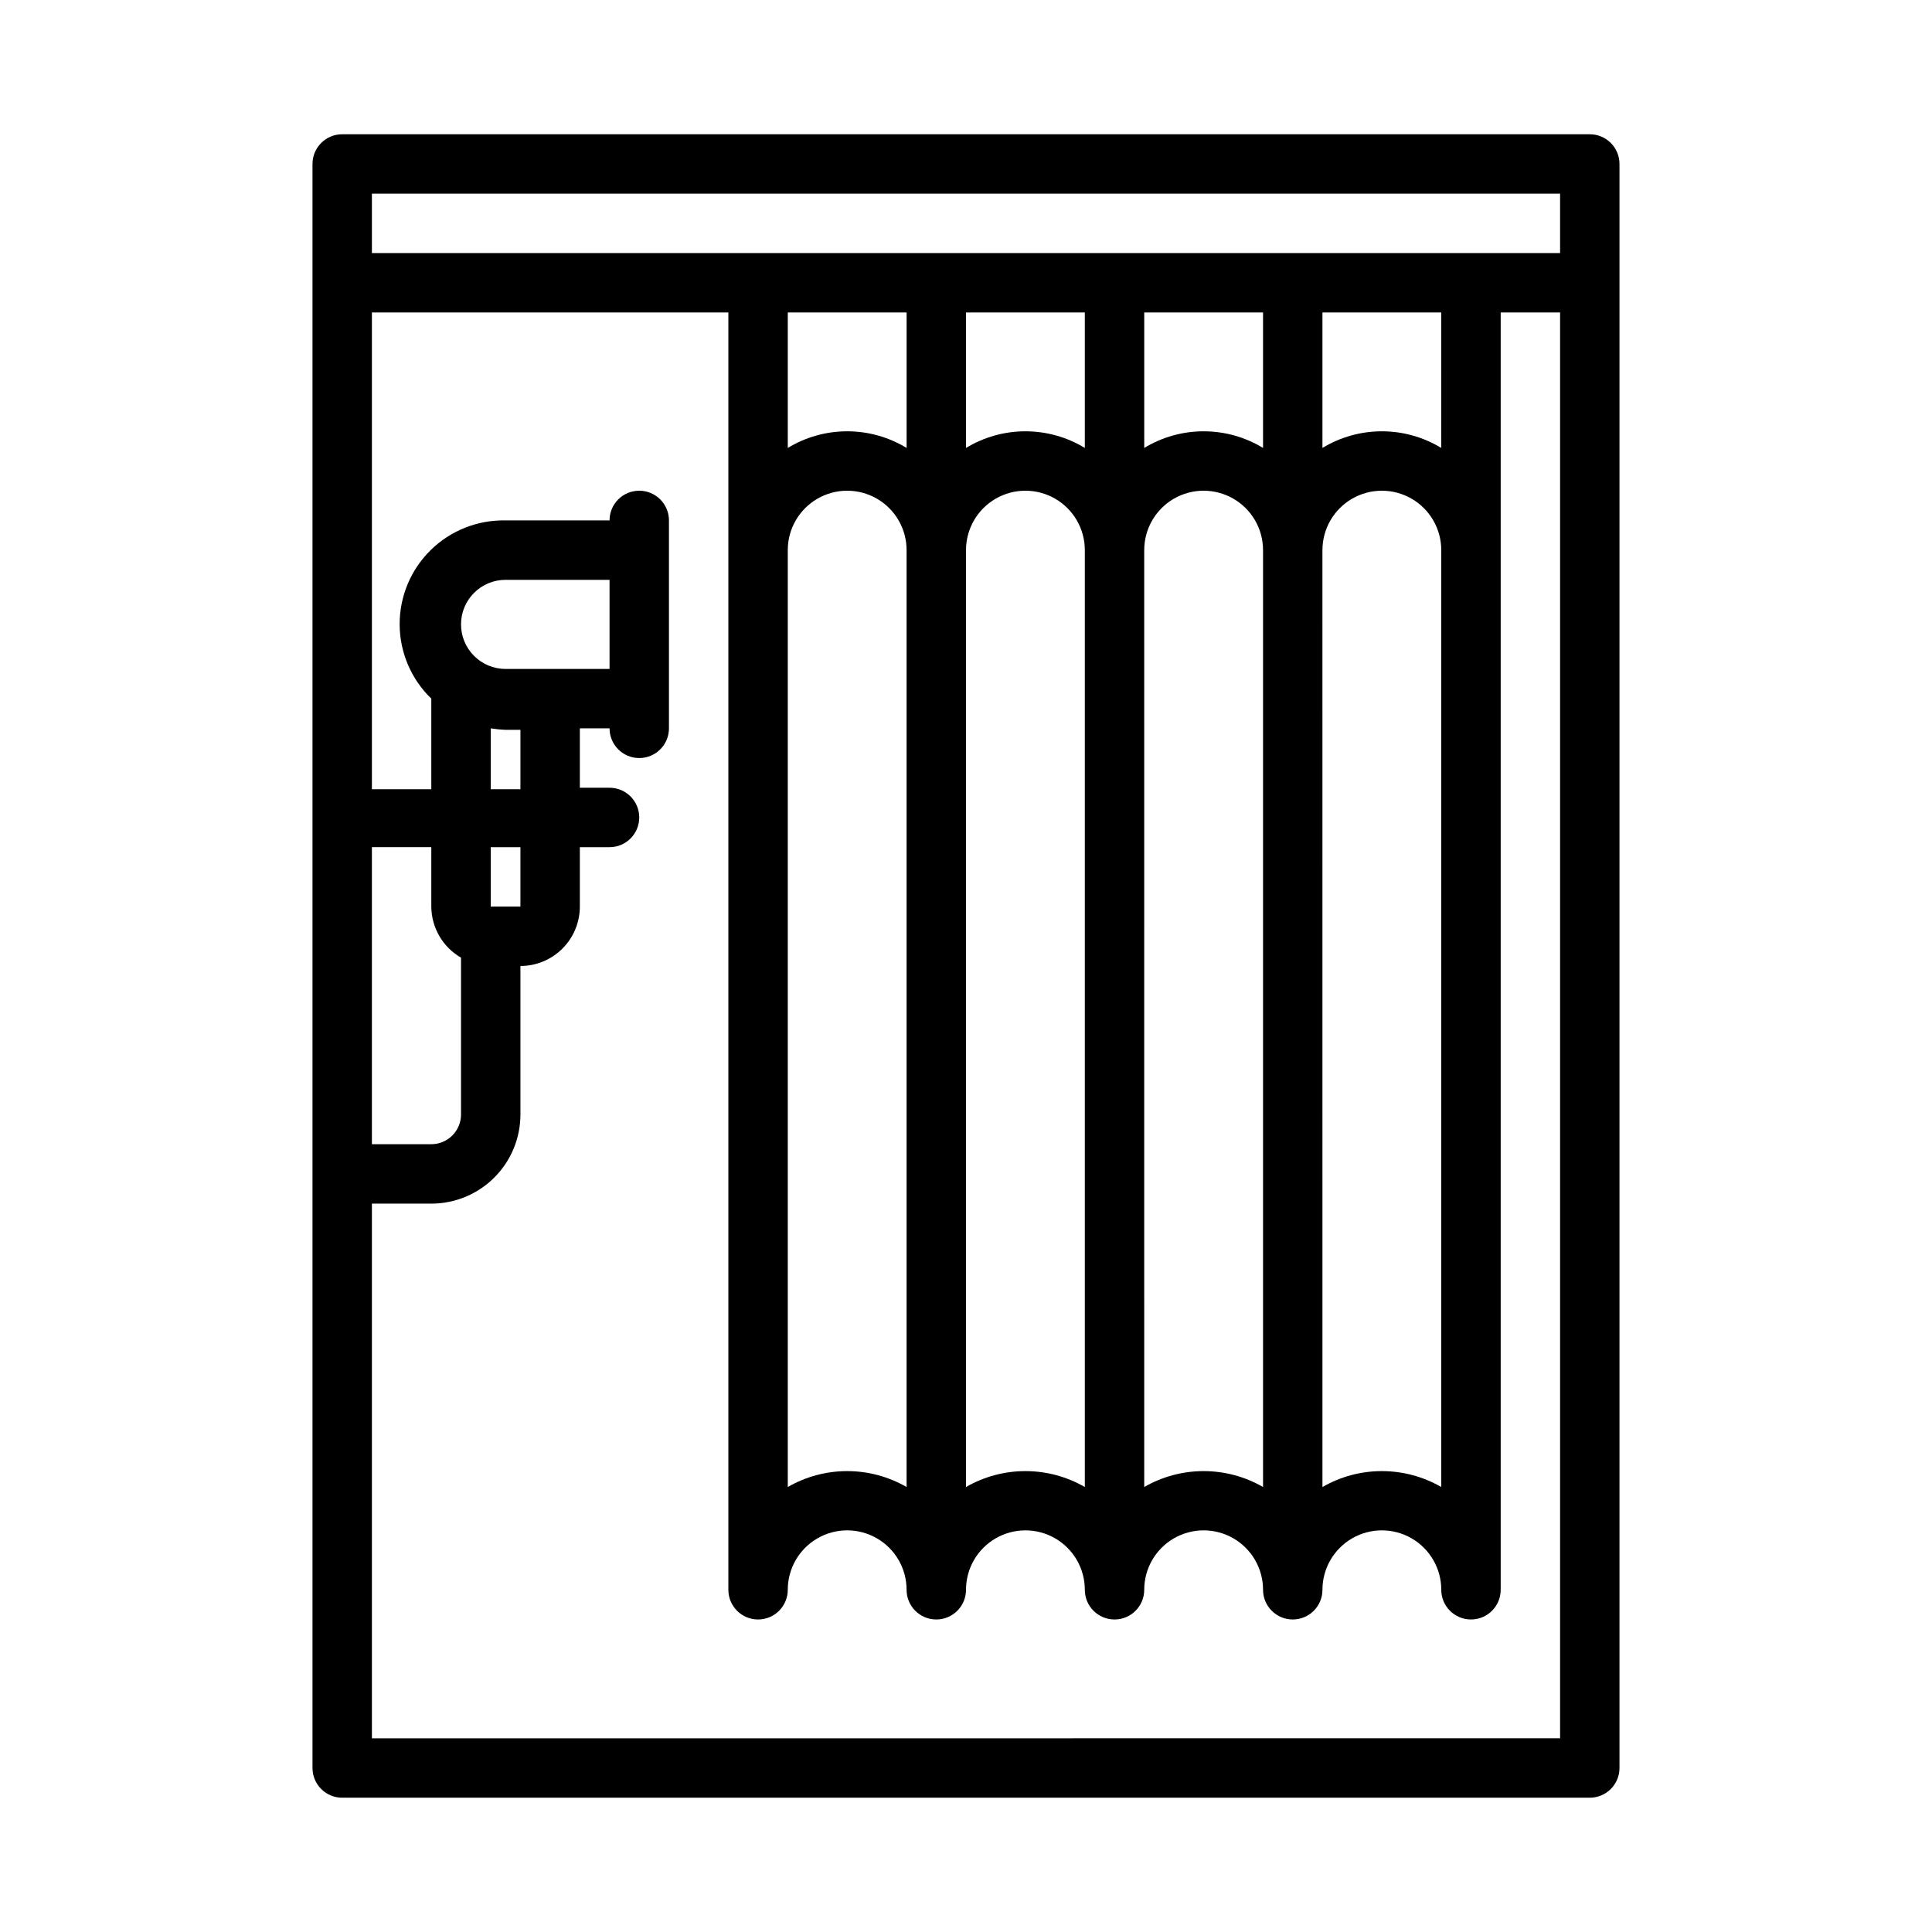
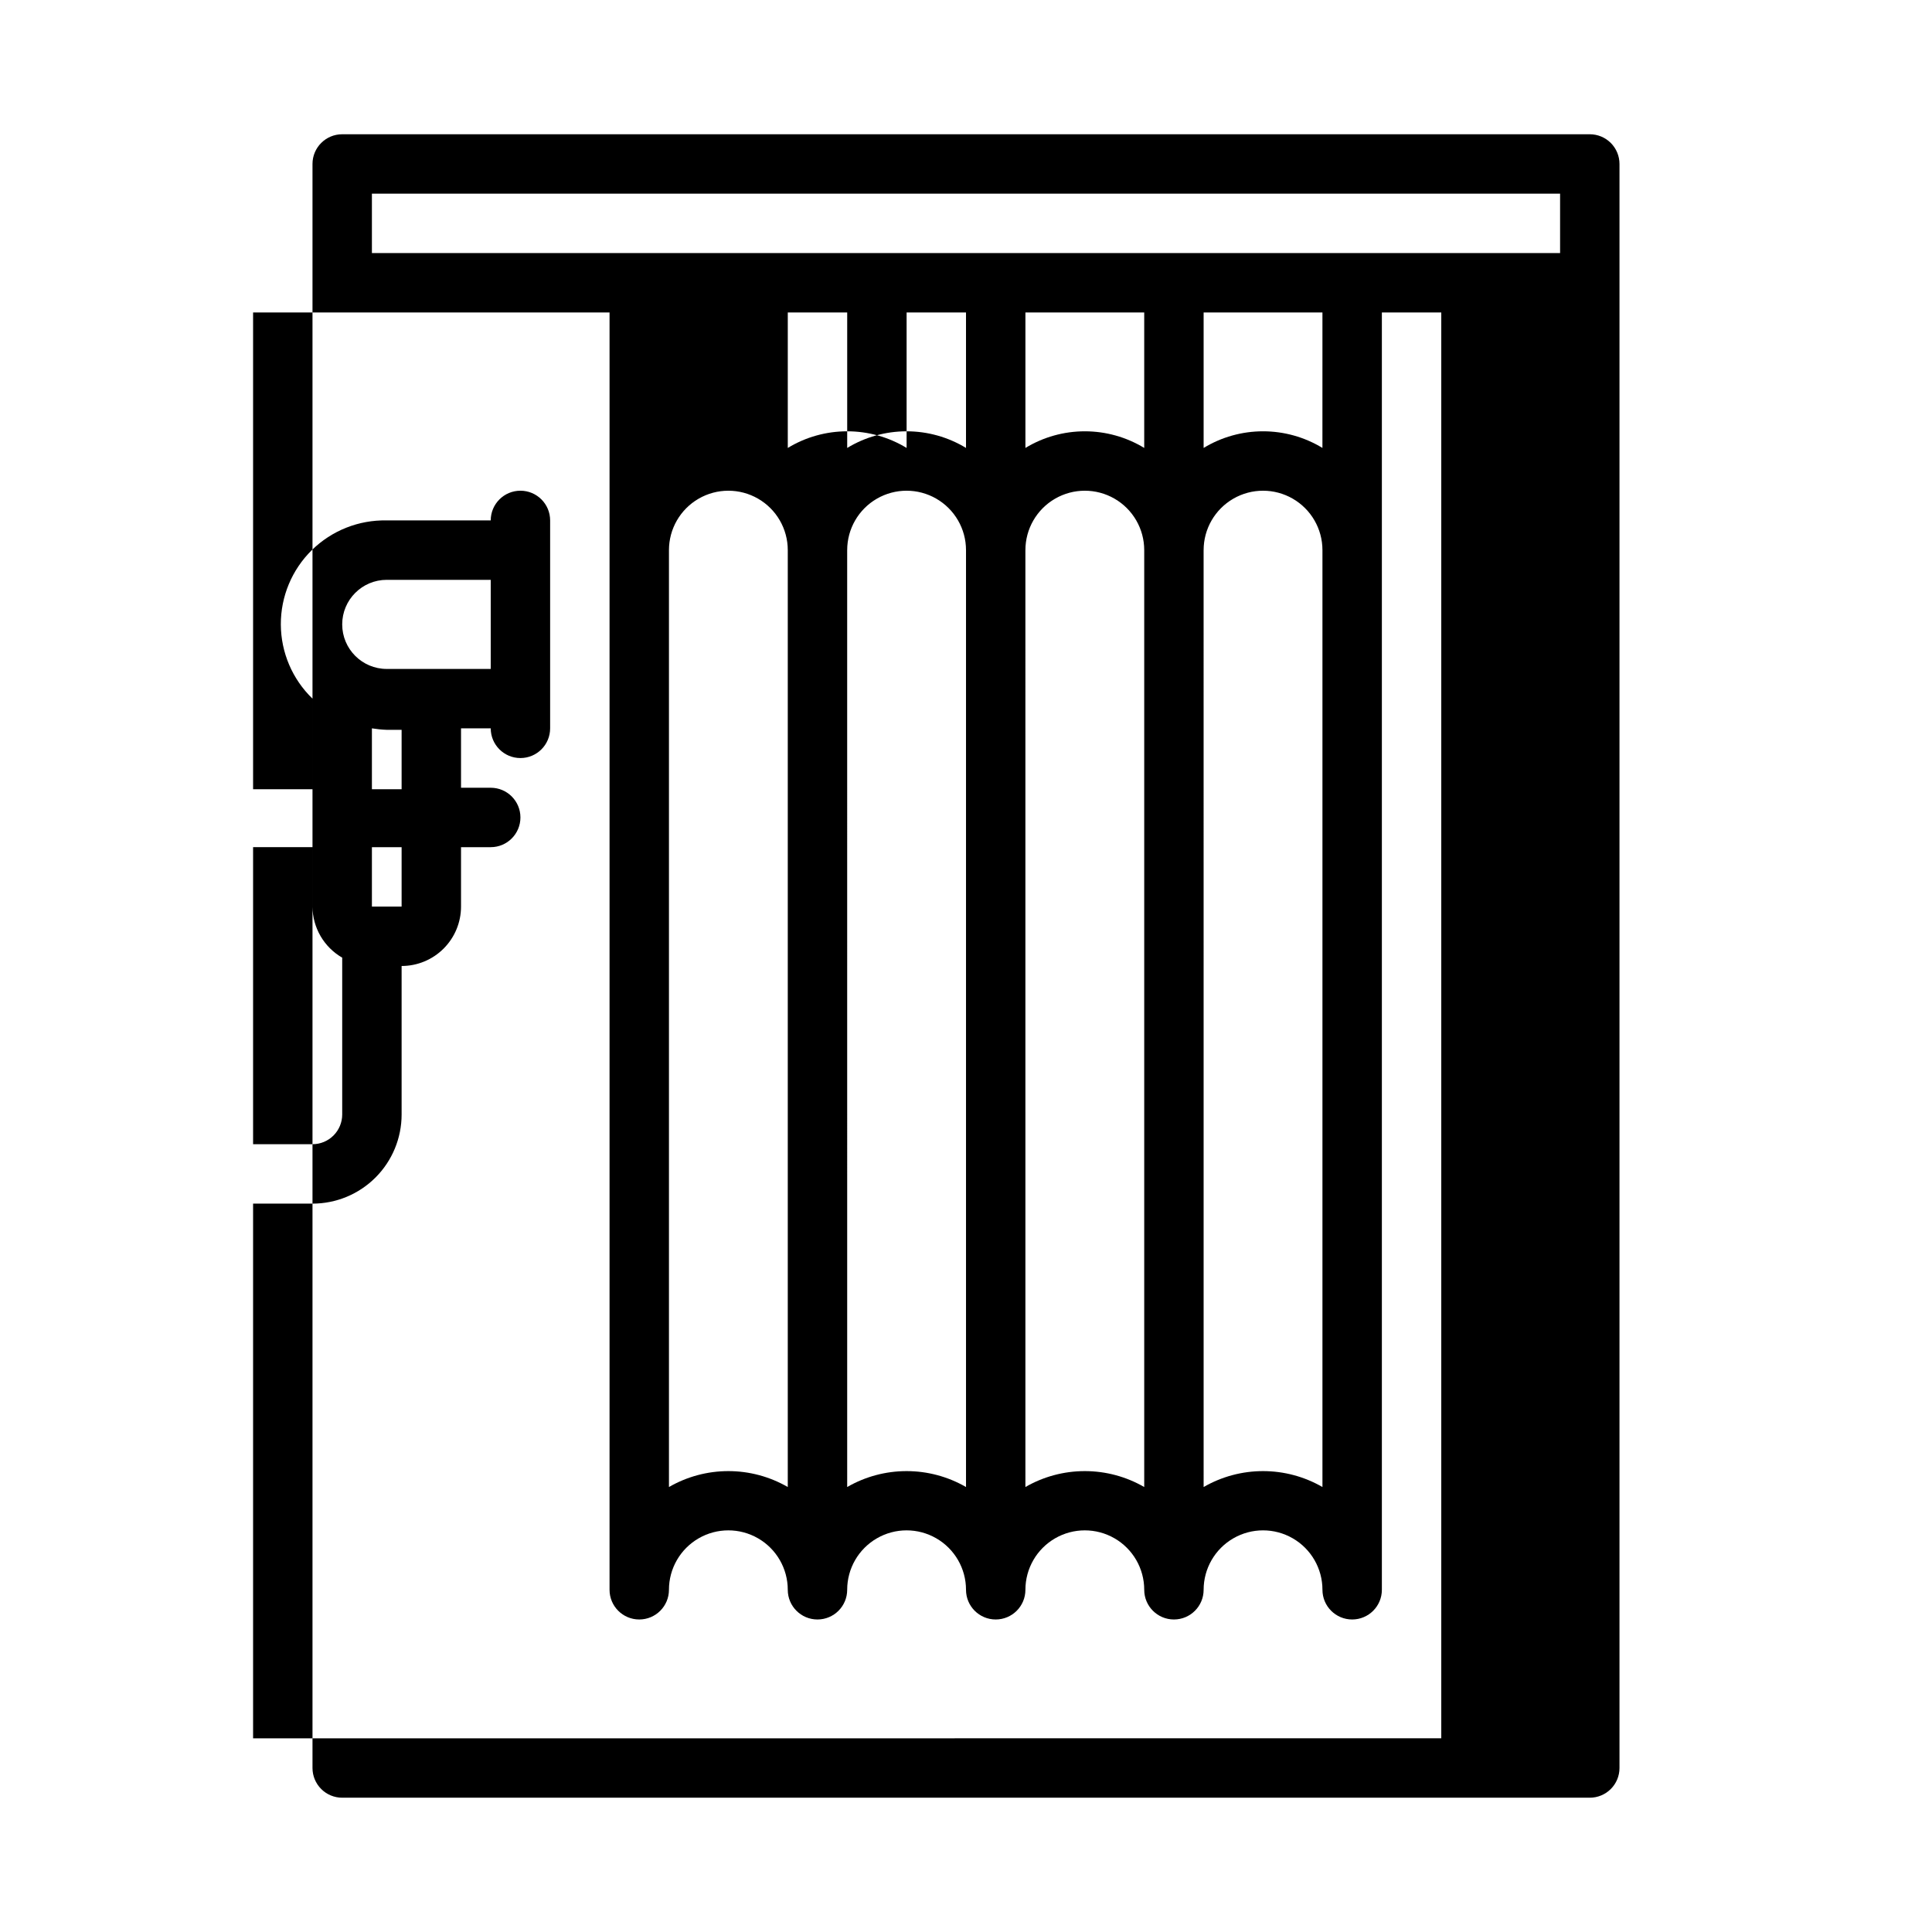
<svg xmlns="http://www.w3.org/2000/svg" fill="#000000" width="800px" height="800px" version="1.1" viewBox="144 144 512 512">
-   <path d="m565.31 179.58h-330.62c-4.348 0-7.875 3.523-7.875 7.871v425.09c0 2.09 0.832 4.09 2.309 5.566 1.477 1.477 3.477 2.305 5.566 2.305h330.62c2.086 0 4.09-0.828 5.566-2.305 1.477-1.477 2.305-3.477 2.305-5.566v-425.09c0-2.086-0.828-4.09-2.305-5.566-1.477-1.477-3.481-2.305-5.566-2.305zm-322.75 15.742h314.88v15.746h-314.88zm141.7 31.488v35.898c-4.746-2.887-10.191-4.41-15.742-4.41-5.555 0-11 1.523-15.746 4.41v-35.898zm47.23 0v35.895l0.004 0.004c-4.746-2.887-10.191-4.41-15.746-4.41-5.551 0-11 1.523-15.742 4.41v-35.898zm47.23 0v35.895l0.004 0.004c-4.746-2.887-10.191-4.41-15.742-4.41-5.555 0-11 1.523-15.746 4.41v-35.898zm-125.95 62.977c0-5.625 3-10.82 7.871-13.633 4.871-2.812 10.875-2.812 15.746 0 4.871 2.812 7.871 8.008 7.871 13.633v248.29c-4.785-2.766-10.215-4.219-15.742-4.219-5.527 0-10.957 1.453-15.746 4.219zm47.23 0h0.004c0-5.625 3-10.82 7.871-13.633s10.871-2.812 15.742 0c4.871 2.812 7.875 8.008 7.875 13.633v248.29c-4.789-2.766-10.219-4.219-15.746-4.219-5.527 0-10.957 1.453-15.742 4.219zm47.23 0h0.004c0-5.625 3-10.82 7.871-13.633 4.871-2.812 10.875-2.812 15.746 0s7.871 8.008 7.871 13.633v248.29c-4.785-2.766-10.215-4.219-15.742-4.219-5.527 0-10.961 1.453-15.746 4.219zm47.23 0h0.004c0-5.625 3.004-10.82 7.875-13.633 4.871-2.812 10.871-2.812 15.742 0s7.871 8.008 7.871 13.633v248.29c-4.785-2.766-10.215-4.219-15.742-4.219-5.527 0-10.957 1.453-15.746 4.219zm31.488-27.078h0.004c-4.742-2.887-10.188-4.41-15.742-4.41-5.555 0-11 1.523-15.746 4.41v-35.898h31.488zm-220.41 58.566h-27.555c-6.519 0-11.805-5.285-11.805-11.809 0-6.519 5.285-11.805 11.805-11.805h27.555zm-31.488 15.746c1.301 0.211 2.617 0.344 3.934 0.391h3.938v15.742l-7.871 0.004zm7.871 31.488v15.742h-7.871v-15.742zm-15.742 29.285v41.562c0 2.086-0.832 4.09-2.309 5.566-1.477 1.477-3.477 2.305-5.566 2.305h-15.742v-78.719h15.742v15.742c0.035 5.59 3.031 10.746 7.875 13.539zm-23.617 206.88v-141.7h15.742c6.266 0 12.273-2.488 16.699-6.918 4.43-4.43 6.918-10.438 6.918-16.699v-39.359c4.176 0 8.18-1.66 11.133-4.613s4.613-6.957 4.613-11.133v-15.742h7.871c4.348 0 7.871-3.527 7.871-7.875 0-4.348-3.523-7.871-7.871-7.871h-7.871v-15.742h7.871c0 4.348 3.523 7.871 7.871 7.871s7.871-3.523 7.871-7.871v-55.105c0-4.348-3.523-7.871-7.871-7.871s-7.871 3.523-7.871 7.871h-27.555c-7.406-0.16-14.57 2.68-19.855 7.875-5.285 5.191-8.246 12.305-8.215 19.715 0.035 7.41 3.059 14.496 8.391 19.641v0.395 23.617h-15.742v-126.35h94.465v338.5c0 4.348 3.523 7.871 7.871 7.871 4.348 0 7.871-3.523 7.871-7.871 0-5.625 3-10.824 7.871-13.637 4.871-2.812 10.875-2.812 15.746 0 4.871 2.812 7.871 8.012 7.871 13.637 0 4.348 3.523 7.871 7.871 7.871s7.875-3.523 7.875-7.871c0-5.625 3-10.824 7.871-13.637s10.871-2.812 15.742 0c4.871 2.812 7.875 8.012 7.875 13.637 0 4.348 3.523 7.871 7.871 7.871s7.871-3.523 7.871-7.871c0-5.625 3-10.824 7.871-13.637 4.871-2.812 10.875-2.812 15.746 0s7.871 8.012 7.871 13.637c0 4.348 3.523 7.871 7.871 7.871s7.871-3.523 7.871-7.871c0-5.625 3.004-10.824 7.875-13.637 4.871-2.812 10.871-2.812 15.742 0s7.871 8.012 7.871 13.637c0 4.348 3.527 7.871 7.875 7.871 4.348 0 7.871-3.523 7.871-7.871v-338.5h15.742v377.86z" />
+   <path d="m565.31 179.58h-330.62c-4.348 0-7.875 3.523-7.875 7.871v425.09c0 2.09 0.832 4.09 2.309 5.566 1.477 1.477 3.477 2.305 5.566 2.305h330.62c2.086 0 4.09-0.828 5.566-2.305 1.477-1.477 2.305-3.477 2.305-5.566v-425.09c0-2.086-0.828-4.09-2.305-5.566-1.477-1.477-3.481-2.305-5.566-2.305zm-322.75 15.742h314.88v15.746h-314.88zm141.7 31.488v35.898c-4.746-2.887-10.191-4.41-15.742-4.41-5.555 0-11 1.523-15.746 4.41v-35.898m47.23 0v35.895l0.004 0.004c-4.746-2.887-10.191-4.41-15.746-4.41-5.551 0-11 1.523-15.742 4.41v-35.898zm47.23 0v35.895l0.004 0.004c-4.746-2.887-10.191-4.41-15.742-4.41-5.555 0-11 1.523-15.746 4.41v-35.898zm-125.95 62.977c0-5.625 3-10.82 7.871-13.633 4.871-2.812 10.875-2.812 15.746 0 4.871 2.812 7.871 8.008 7.871 13.633v248.29c-4.785-2.766-10.215-4.219-15.742-4.219-5.527 0-10.957 1.453-15.746 4.219zm47.23 0h0.004c0-5.625 3-10.82 7.871-13.633s10.871-2.812 15.742 0c4.871 2.812 7.875 8.008 7.875 13.633v248.29c-4.789-2.766-10.219-4.219-15.746-4.219-5.527 0-10.957 1.453-15.742 4.219zm47.23 0h0.004c0-5.625 3-10.82 7.871-13.633 4.871-2.812 10.875-2.812 15.746 0s7.871 8.008 7.871 13.633v248.29c-4.785-2.766-10.215-4.219-15.742-4.219-5.527 0-10.961 1.453-15.746 4.219zm47.23 0h0.004c0-5.625 3.004-10.82 7.875-13.633 4.871-2.812 10.871-2.812 15.742 0s7.871 8.008 7.871 13.633v248.29c-4.785-2.766-10.215-4.219-15.742-4.219-5.527 0-10.957 1.453-15.746 4.219zm31.488-27.078h0.004c-4.742-2.887-10.188-4.41-15.742-4.41-5.555 0-11 1.523-15.746 4.41v-35.898h31.488zm-220.41 58.566h-27.555c-6.519 0-11.805-5.285-11.805-11.809 0-6.519 5.285-11.805 11.805-11.805h27.555zm-31.488 15.746c1.301 0.211 2.617 0.344 3.934 0.391h3.938v15.742l-7.871 0.004zm7.871 31.488v15.742h-7.871v-15.742zm-15.742 29.285v41.562c0 2.086-0.832 4.09-2.309 5.566-1.477 1.477-3.477 2.305-5.566 2.305h-15.742v-78.719h15.742v15.742c0.035 5.59 3.031 10.746 7.875 13.539zm-23.617 206.88v-141.7h15.742c6.266 0 12.273-2.488 16.699-6.918 4.43-4.43 6.918-10.438 6.918-16.699v-39.359c4.176 0 8.18-1.66 11.133-4.613s4.613-6.957 4.613-11.133v-15.742h7.871c4.348 0 7.871-3.527 7.871-7.875 0-4.348-3.523-7.871-7.871-7.871h-7.871v-15.742h7.871c0 4.348 3.523 7.871 7.871 7.871s7.871-3.523 7.871-7.871v-55.105c0-4.348-3.523-7.871-7.871-7.871s-7.871 3.523-7.871 7.871h-27.555c-7.406-0.16-14.57 2.68-19.855 7.875-5.285 5.191-8.246 12.305-8.215 19.715 0.035 7.41 3.059 14.496 8.391 19.641v0.395 23.617h-15.742v-126.35h94.465v338.5c0 4.348 3.523 7.871 7.871 7.871 4.348 0 7.871-3.523 7.871-7.871 0-5.625 3-10.824 7.871-13.637 4.871-2.812 10.875-2.812 15.746 0 4.871 2.812 7.871 8.012 7.871 13.637 0 4.348 3.523 7.871 7.871 7.871s7.875-3.523 7.875-7.871c0-5.625 3-10.824 7.871-13.637s10.871-2.812 15.742 0c4.871 2.812 7.875 8.012 7.875 13.637 0 4.348 3.523 7.871 7.871 7.871s7.871-3.523 7.871-7.871c0-5.625 3-10.824 7.871-13.637 4.871-2.812 10.875-2.812 15.746 0s7.871 8.012 7.871 13.637c0 4.348 3.523 7.871 7.871 7.871s7.871-3.523 7.871-7.871c0-5.625 3.004-10.824 7.875-13.637 4.871-2.812 10.871-2.812 15.742 0s7.871 8.012 7.871 13.637c0 4.348 3.527 7.871 7.875 7.871 4.348 0 7.871-3.523 7.871-7.871v-338.5h15.742v377.86z" />
</svg>